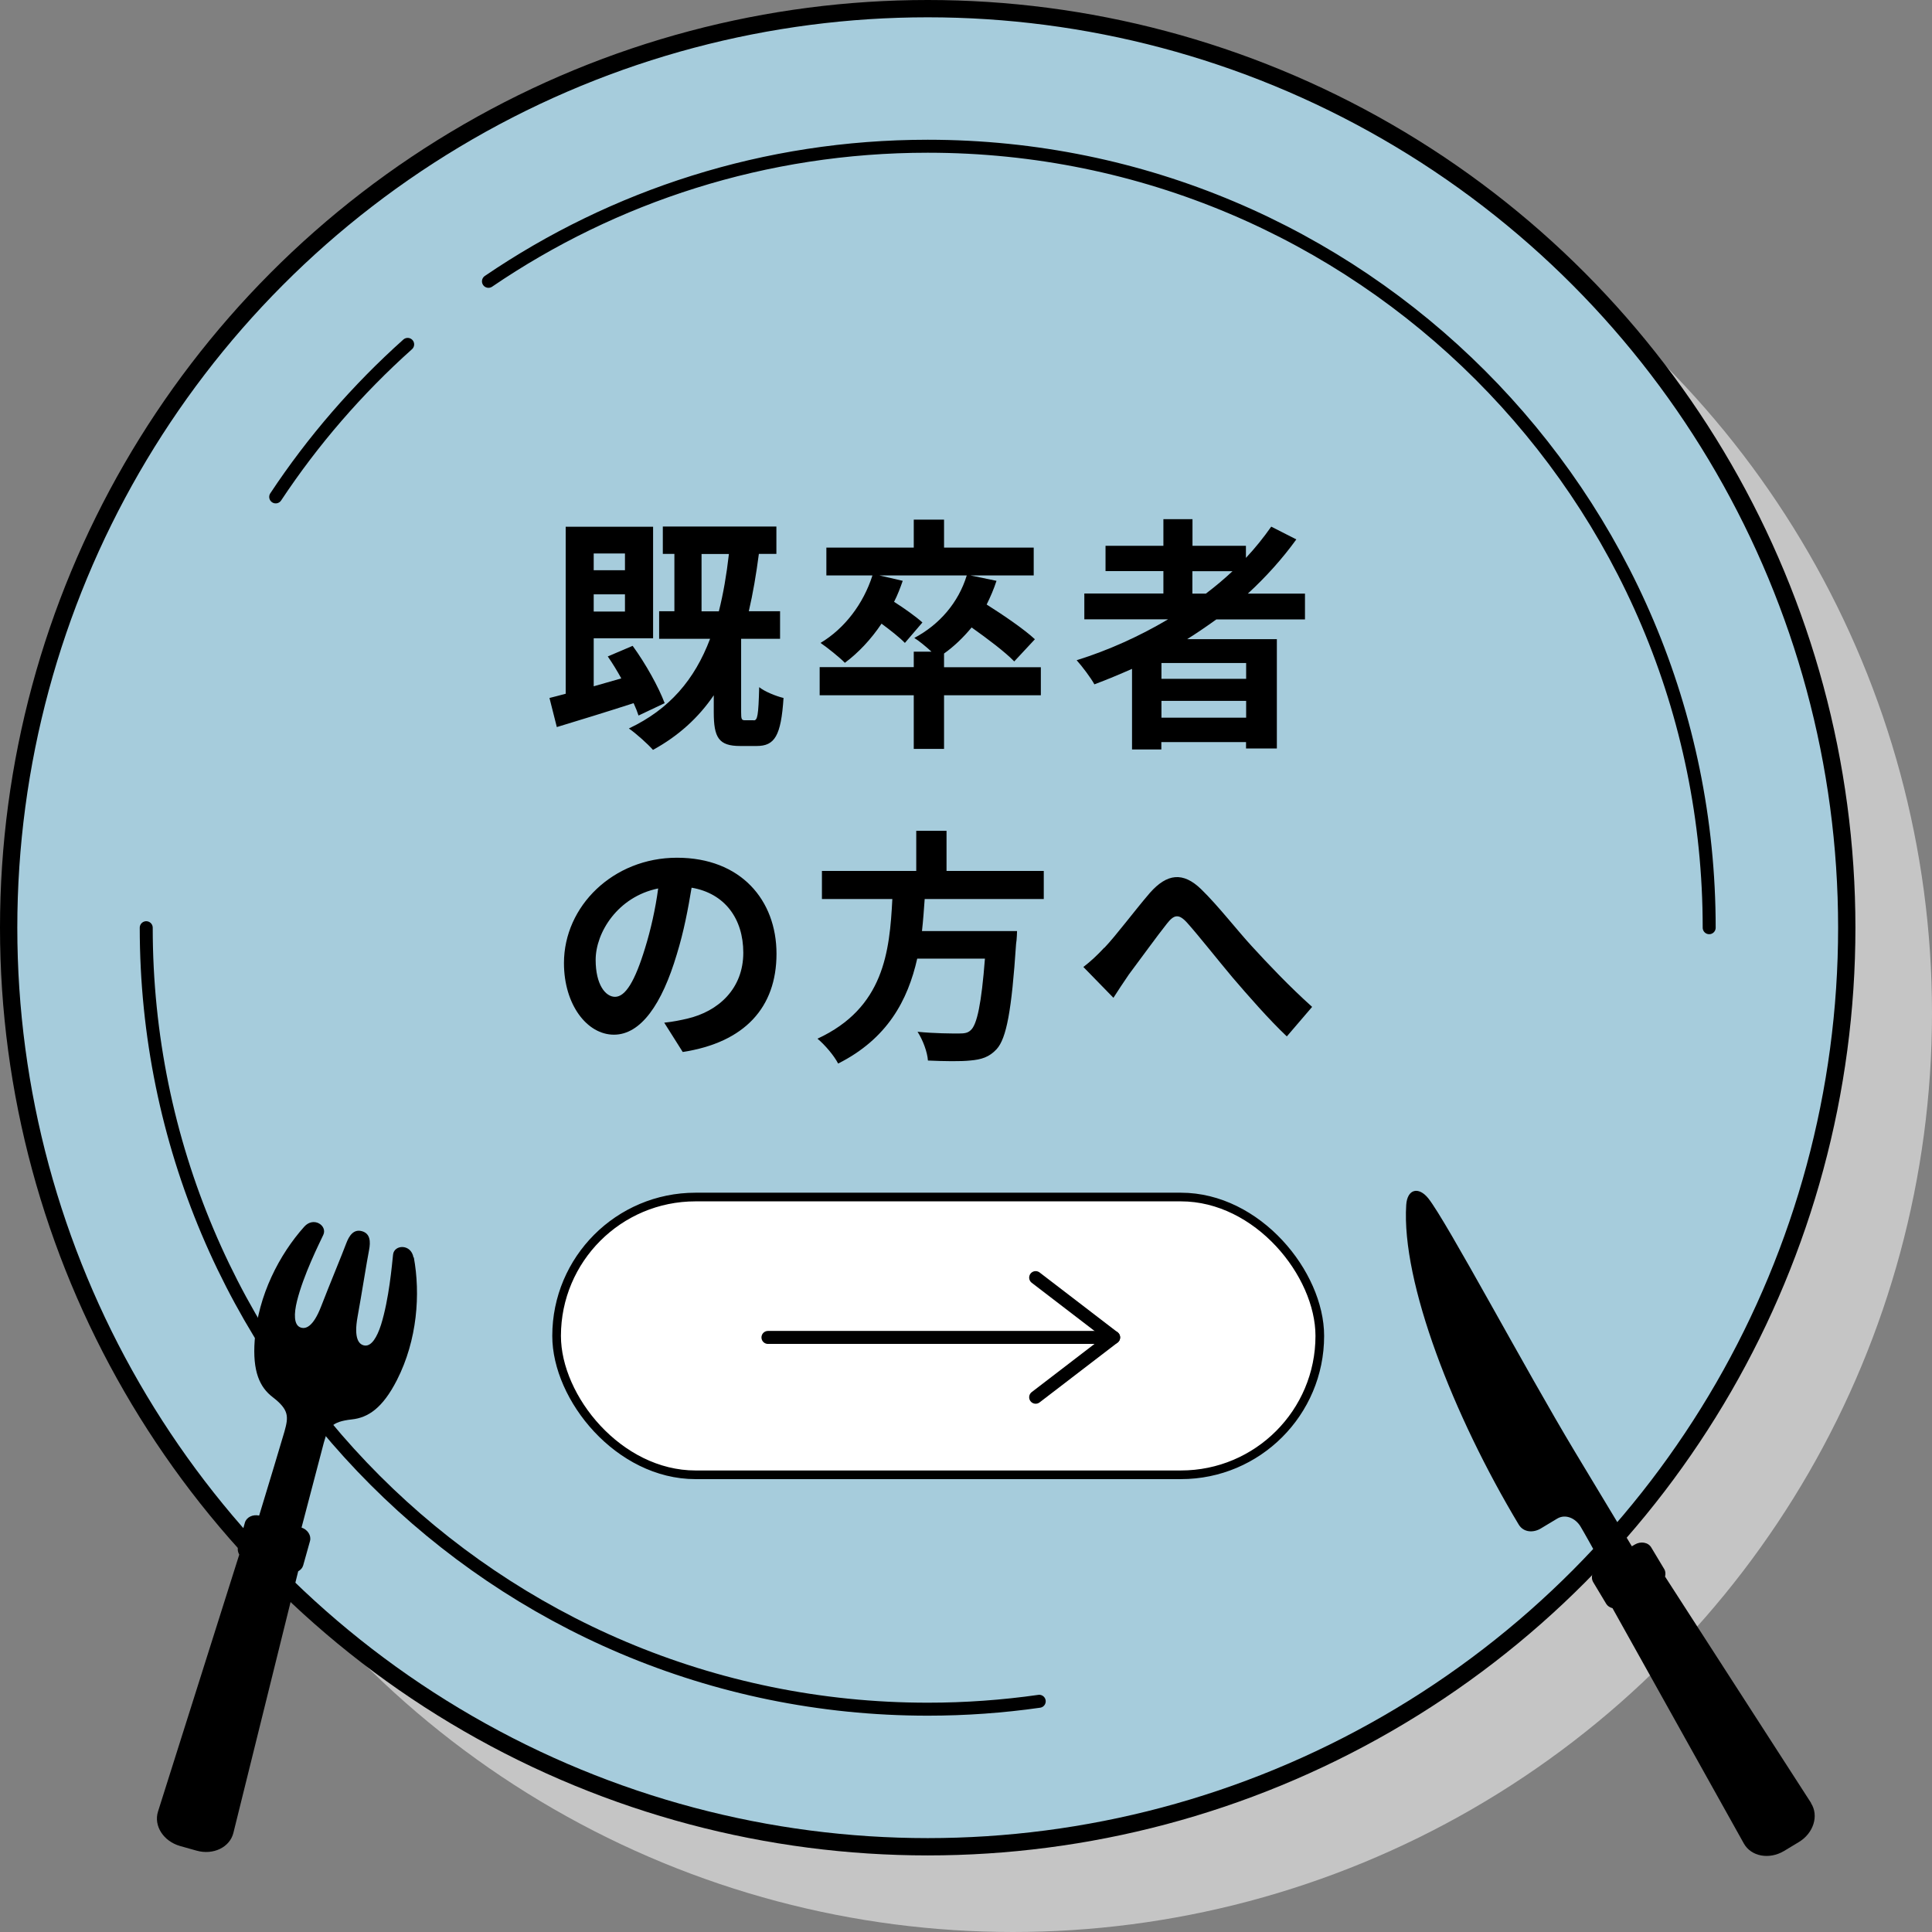
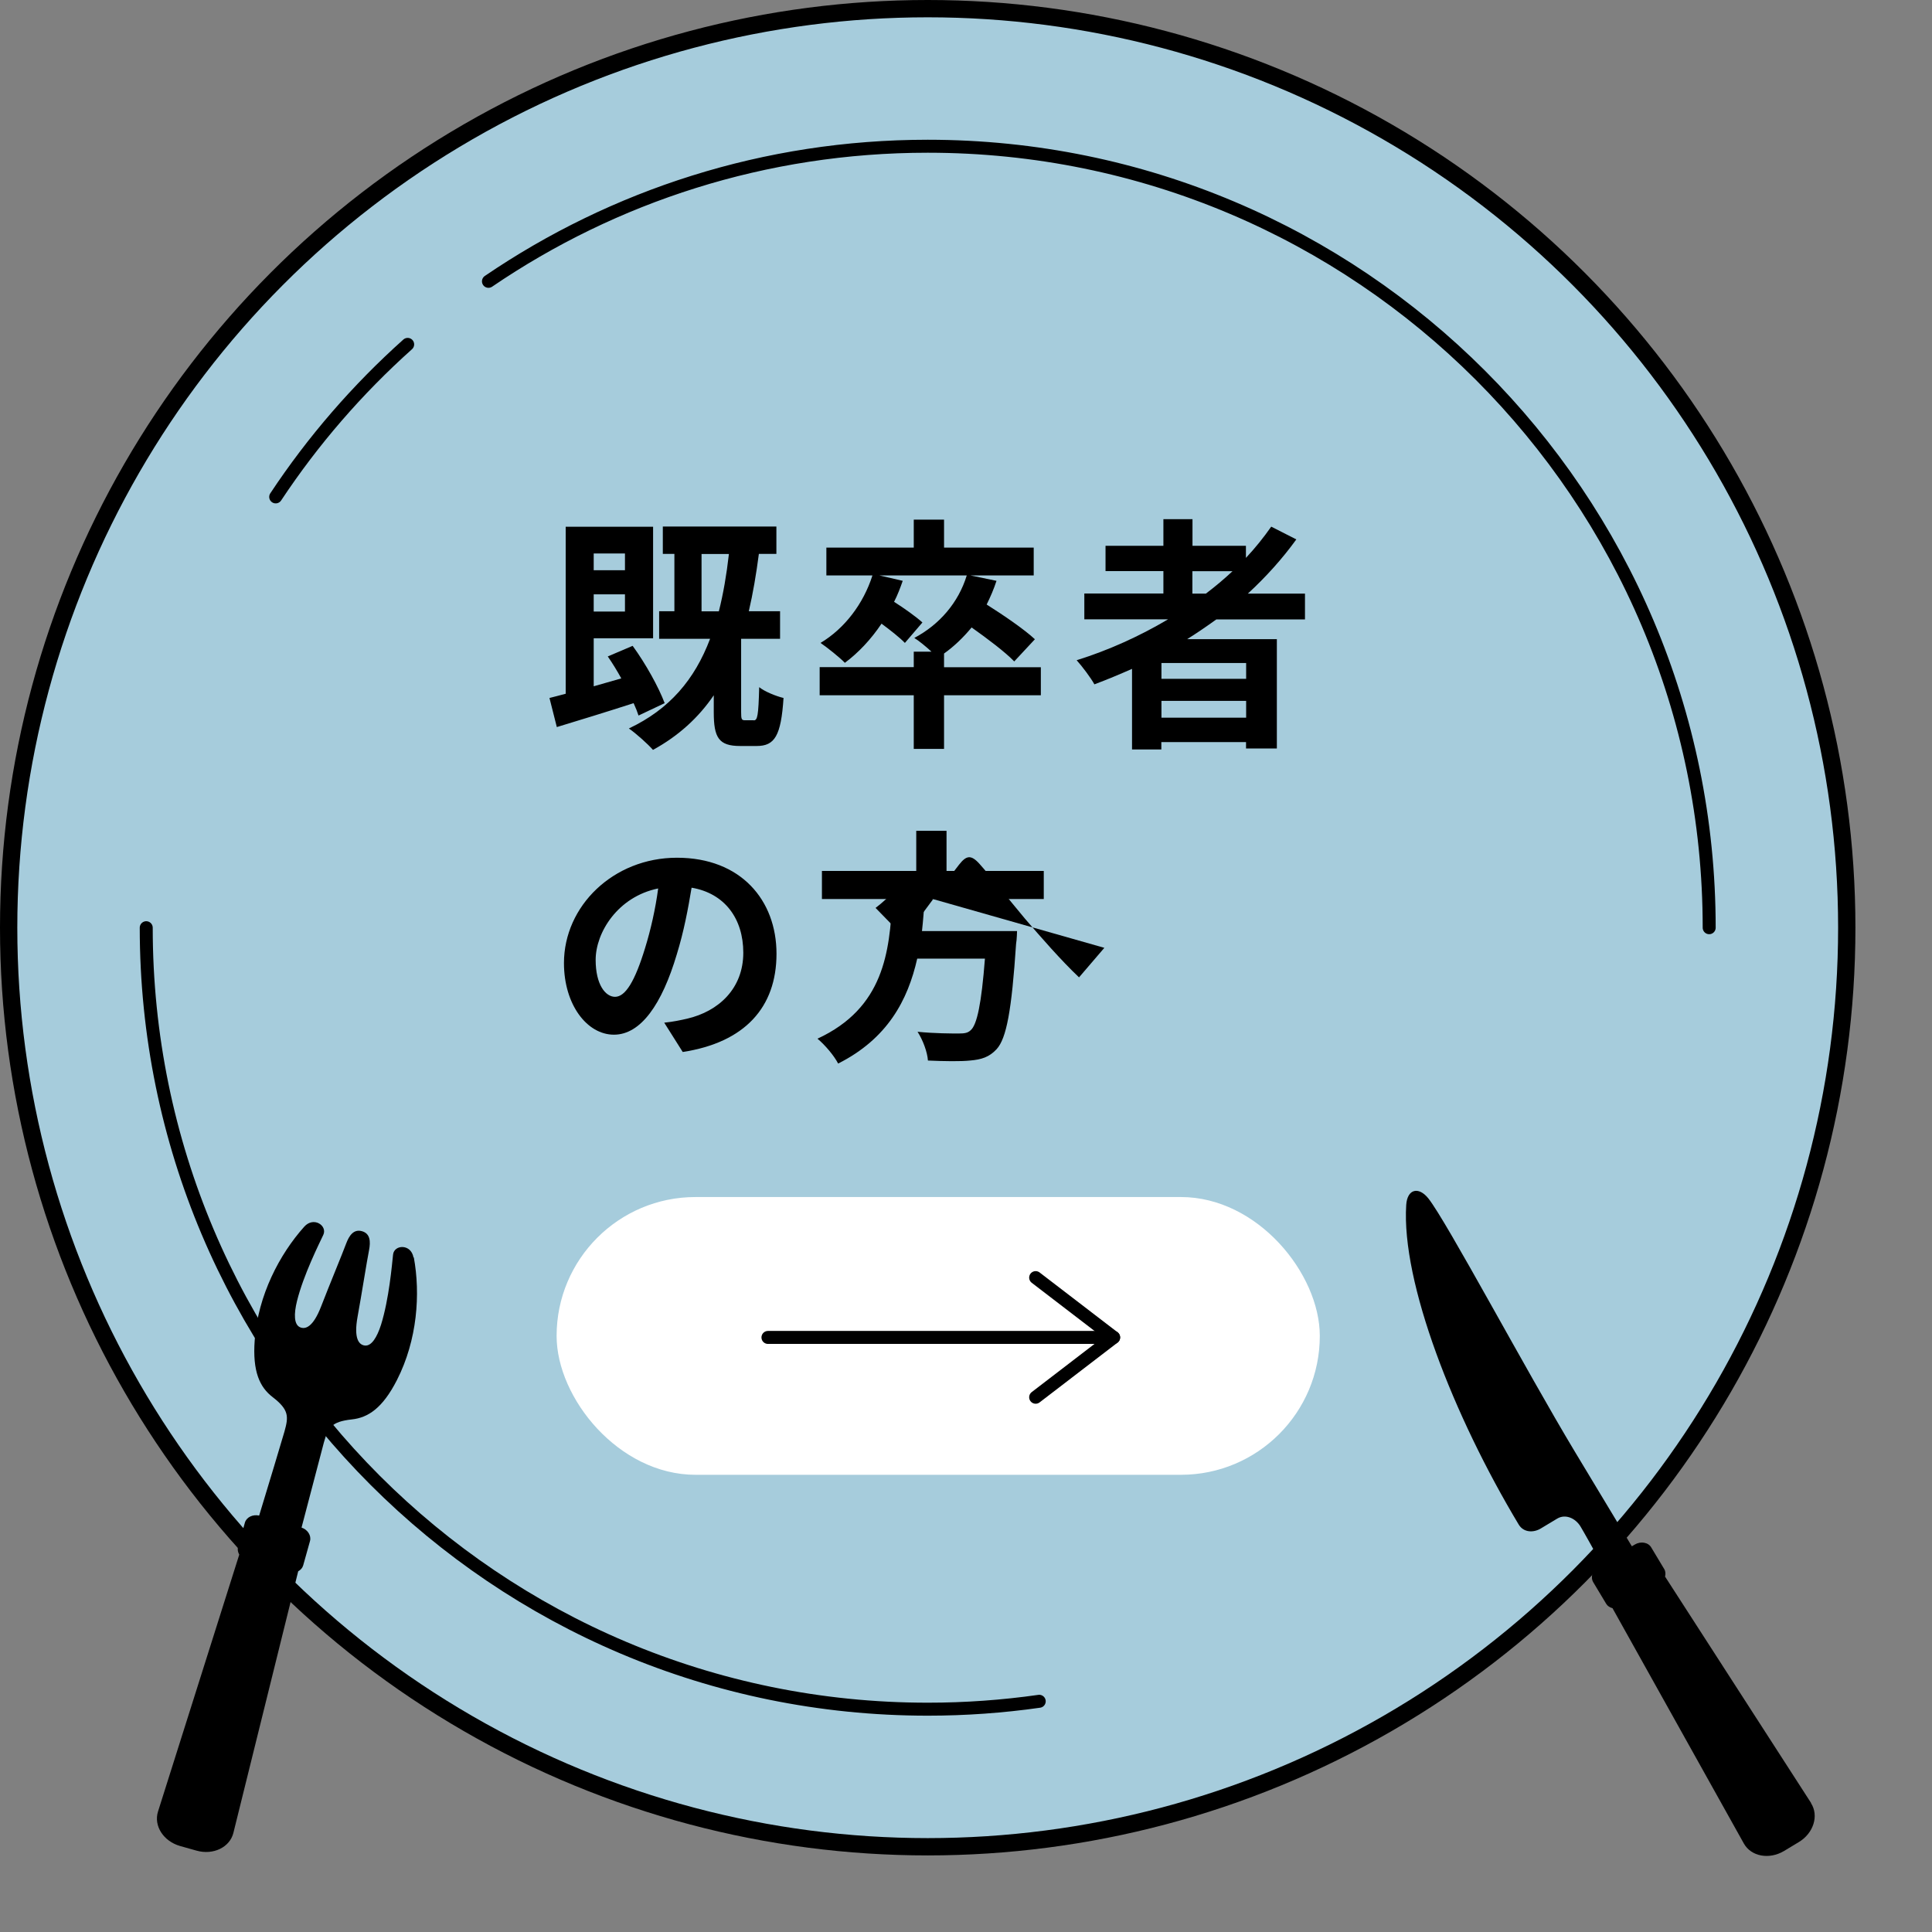
<svg xmlns="http://www.w3.org/2000/svg" id="_レイヤー_2" data-name="レイヤー 2" width="178.62" height="178.62" viewBox="0 0 178.62 178.62">
  <rect x="0" y="0" width="178.62" height="178.62" fill="#808080" stroke="none" />
  <defs>
    <style>
      .cls-1 {
        fill: #a6ccdc;
        stroke-width: 1.6px;
      }

      .cls-1, .cls-2, .cls-3 {
        stroke: #000;
      }

      .cls-2 {
        stroke-width: .8px;
      }

      .cls-2, .cls-3 {
        fill: none;
      }

      .cls-4 {
        fill: #fff;
      }

      .cls-5 {
        fill: #c5c5c5;
      }

      .cls-3 {
        stroke-linecap: round;
        stroke-linejoin: round;
        stroke-width: 1.2px;
      }
    </style>
  </defs>
  <g id="_レイヤー_3" data-name="レイヤー 3">
    <g>
      <g>
-         <circle class="cls-5" cx="93.65" cy="93.65" r="84.97" />
        <circle class="cls-1" cx="85.77" cy="85.77" r="84.97" />
        <path class="cls-3" d="M96.08,157.29c-3.37.48-6.81.73-10.31.73-39.9,0-72.25-32.35-72.25-72.25" />
        <path class="cls-3" d="M45.16,26.01c11.57-7.88,25.55-12.49,40.61-12.49,39.9,0,72.25,32.35,72.25,72.25" />
        <path class="cls-3" d="M25.49,45.94c3.45-5.21,7.56-9.95,12.2-14.1" />
      </g>
      <g>
        <path d="M59.04,66.17c-.11-.34-.27-.75-.46-1.16-2.48.8-5.05,1.59-7.1,2.21l-.68-2.69c.46-.11.96-.25,1.5-.39v-15.44h8.08v10.31h-5.49v4.44c.82-.23,1.68-.48,2.55-.73-.39-.71-.82-1.41-1.25-2.03l2.3-.98c1.21,1.66,2.41,3.83,2.96,5.3l-2.41,1.14ZM54.89,51.17v1.55h2.89v-1.55h-2.89ZM57.78,56.54v-1.59h-2.89v1.59h2.89ZM69.69,66.6c.34,0,.43-.41.5-3.07.5.41,1.57.84,2.25,1-.23,3.51-.82,4.44-2.48,4.44h-1.53c-1.98,0-2.44-.77-2.44-3.12v-1.57c-1.41,2.07-3.26,3.76-5.62,5.05-.43-.5-1.57-1.53-2.23-1.98,3.76-1.78,6.08-4.51,7.51-8.29h-4.71v-2.55h1.41v-5.3h-1.07v-2.53h10.5v2.53h-1.62c-.25,1.91-.55,3.67-.93,5.3h2.89v2.55h-3.6v6.76c0,.68.04.77.36.77h.8ZM66.46,56.52c.41-1.62.71-3.37.93-5.3h-2.53v5.3h1.59Z" />
        <path d="M96.23,64.28h-8.95v4.96h-2.8v-4.96h-8.7v-2.6h8.7v-1.43h1.64c-.52-.48-1.18-1.02-1.59-1.27,2.32-1.23,4.08-3.26,4.85-5.78h-8.08l2.16.5c-.23.66-.48,1.32-.8,1.94.96.61,2.05,1.39,2.62,1.91l-1.62,1.89c-.46-.48-1.32-1.16-2.16-1.78-.98,1.46-2.14,2.69-3.39,3.62-.48-.5-1.62-1.41-2.25-1.84,2.21-1.32,3.96-3.6,4.8-6.24h-4.26v-2.57h8.08v-2.59h2.8v2.59h8.29v2.57h-5.85l2.41.5c-.25.77-.57,1.5-.91,2.19,1.55.98,3.46,2.28,4.46,3.21l-1.91,2.05c-.84-.87-2.46-2.09-3.94-3.14-.77.93-1.62,1.75-2.55,2.41v1.27h8.95v2.6Z" />
        <path d="M112.45,57.27c-.89.64-1.75,1.23-2.69,1.82h8.29v10.11h-2.85v-.59h-7.83v.68h-2.71v-7.45c-1.14.5-2.32,1-3.48,1.43-.32-.59-1.14-1.68-1.64-2.23,2.98-.93,5.83-2.23,8.45-3.78h-7.74v-2.39h7.31v-2.07h-5.35v-2.34h5.35v-2.46h2.69v2.46h4.94v1.12c.87-.93,1.64-1.89,2.34-2.89l2.32,1.18c-1.3,1.8-2.82,3.48-4.48,5.01h5.28v2.39h-8.2ZM115.21,61.3h-7.83v1.46h7.83v-1.46ZM115.21,66.35v-1.55h-7.83v1.55h7.83ZM110.24,54.88h1.25c.87-.66,1.68-1.34,2.46-2.07h-3.71v2.07Z" />
        <path d="M63.12,97.26l-1.71-2.71c.87-.09,1.5-.23,2.12-.37,2.91-.68,5.19-2.78,5.19-6.1,0-3.14-1.71-5.49-4.78-6.01-.32,1.94-.71,4.03-1.37,6.17-1.37,4.6-3.32,7.42-5.81,7.42s-4.62-2.78-4.62-6.62c0-5.26,4.55-9.74,10.45-9.74s9.2,3.92,9.2,8.88-2.94,8.2-8.67,9.08ZM56.86,92.16c.96,0,1.84-1.43,2.78-4.51.52-1.68.96-3.62,1.21-5.51-3.76.77-5.78,4.1-5.78,6.6,0,2.3.91,3.42,1.8,3.42Z" />
        <path d="M85.49,83.12c-.07.98-.14,1.98-.25,2.96h8.79s-.02.82-.09,1.18c-.41,6.19-.89,8.74-1.8,9.74-.68.73-1.39.96-2.46,1.05-.84.09-2.37.07-3.89,0-.05-.77-.46-1.89-.96-2.66,1.57.16,3.16.16,3.82.16.5,0,.82-.04,1.09-.3.59-.5,1-2.48,1.32-6.62h-6.26c-.87,3.85-2.75,7.4-7.31,9.7-.39-.75-1.21-1.71-1.91-2.3,6.15-2.85,6.67-8.04,6.92-12.91h-6.51v-2.6h8.72v-3.71h2.8v3.71h8.99v2.6h-11.02Z" />
-         <path d="M102.1,87.63c1.05-1.09,2.8-3.44,4.21-5.08,1.59-1.8,3.07-1.96,4.74-.34,1.55,1.5,3.37,3.85,4.71,5.3,1.46,1.59,3.39,3.64,5.55,5.58l-2.34,2.73c-1.64-1.55-3.57-3.76-5.01-5.44-1.41-1.68-3.12-3.85-4.19-5.05-.8-.89-1.23-.77-1.89.07-.91,1.14-2.53,3.39-3.51,4.69-.52.75-1.05,1.57-1.43,2.16l-2.78-2.85c.68-.52,1.25-1.05,1.93-1.78Z" />
+         <path d="M102.1,87.63l-2.34,2.73c-1.64-1.55-3.57-3.76-5.01-5.44-1.41-1.68-3.12-3.85-4.19-5.05-.8-.89-1.23-.77-1.89.07-.91,1.14-2.53,3.39-3.51,4.69-.52.75-1.05,1.57-1.43,2.16l-2.78-2.85c.68-.52,1.25-1.05,1.93-1.78Z" />
      </g>
      <g>
        <g>
          <rect class="cls-4" x="51.46" y="110.67" width="70.56" height="25.68" rx="12.84" ry="12.84" />
-           <rect class="cls-2" x="51.46" y="110.67" width="70.56" height="25.68" rx="12.84" ry="12.84" />
        </g>
        <g>
          <polyline class="cls-3" points="95.75 129.18 102.96 123.65 95.75 118.12" />
          <line class="cls-3" x1="71" y1="123.65" x2="102.96" y2="123.65" />
        </g>
      </g>
      <g>
        <path d="M167.44,166.69l-13.5-20.93c.06-.24.05-.49-.08-.7l-1.2-2c-.28-.47-.97-.59-1.52-.26l-.27.16c-.86-1.43-2.49-4.14-5.27-8.75-4.6-7.65-11.85-21.29-13.55-23.42-.88-1.1-1.94-.89-2.04.61-.46,7.15,4.37,19.51,10.4,29.55.46.76,1.38.76,2.03.37.74-.45.92-.55,1.53-.92.77-.46,1.7-.03,2.16.74.28.46,1.26,2.22,1.96,3.49l-.31.19c-.55.33-.76.99-.48,1.46l1.2,2c.13.21.34.34.58.4l12.14,21.75c.67,1.21,2.35,1.52,3.72.7l1.36-.82c1.37-.82,1.88-2.45,1.13-3.61Z" />
        <path d="M38.23,116.26c-.23-1.29-1.79-1.2-1.89-.27-.1.93-.37,4.11-1.11,6.48-.38,1.19-.89,1.99-1.49,1.93-.56-.06-1.05-.64-.68-2.67.37-2.03.86-5.16,1.06-6.15.15-.78.12-1.53-.65-1.75-.77-.22-1.19.4-1.47,1.15-.35.95-1.57,3.88-2.31,5.8-.74,1.92-1.46,2.16-1.97,1.92-.54-.26-.56-1.21-.26-2.42.6-2.41,2.03-5.26,2.43-6.11.4-.85-.89-1.73-1.76-.76-2.29,2.56-4.27,6.33-4.58,10.48-.22,2.92.47,4.37,1.66,5.28,1.53,1.18,1.47,1.81,1.09,3.18-.17.61-1.59,5.31-2.34,7.77-.59-.13-1.18.15-1.32.66l-.63,2.25c-.07.24-.01.48.11.7l-7.51,23.75c-.42,1.32.5,2.75,2.04,3.19l1.53.43c1.54.43,3.07-.31,3.4-1.65l5.99-24.18c.22-.12.39-.3.46-.54l.63-2.25c.14-.51-.21-1.06-.78-1.25.65-2.48,1.89-7.23,2.06-7.85.39-1.37.66-1.94,2.59-2.15,1.49-.16,2.84-1.03,4.17-3.64,1.89-3.71,2.18-7.96,1.56-11.34Z" />
      </g>
    </g>
  </g>
</svg>